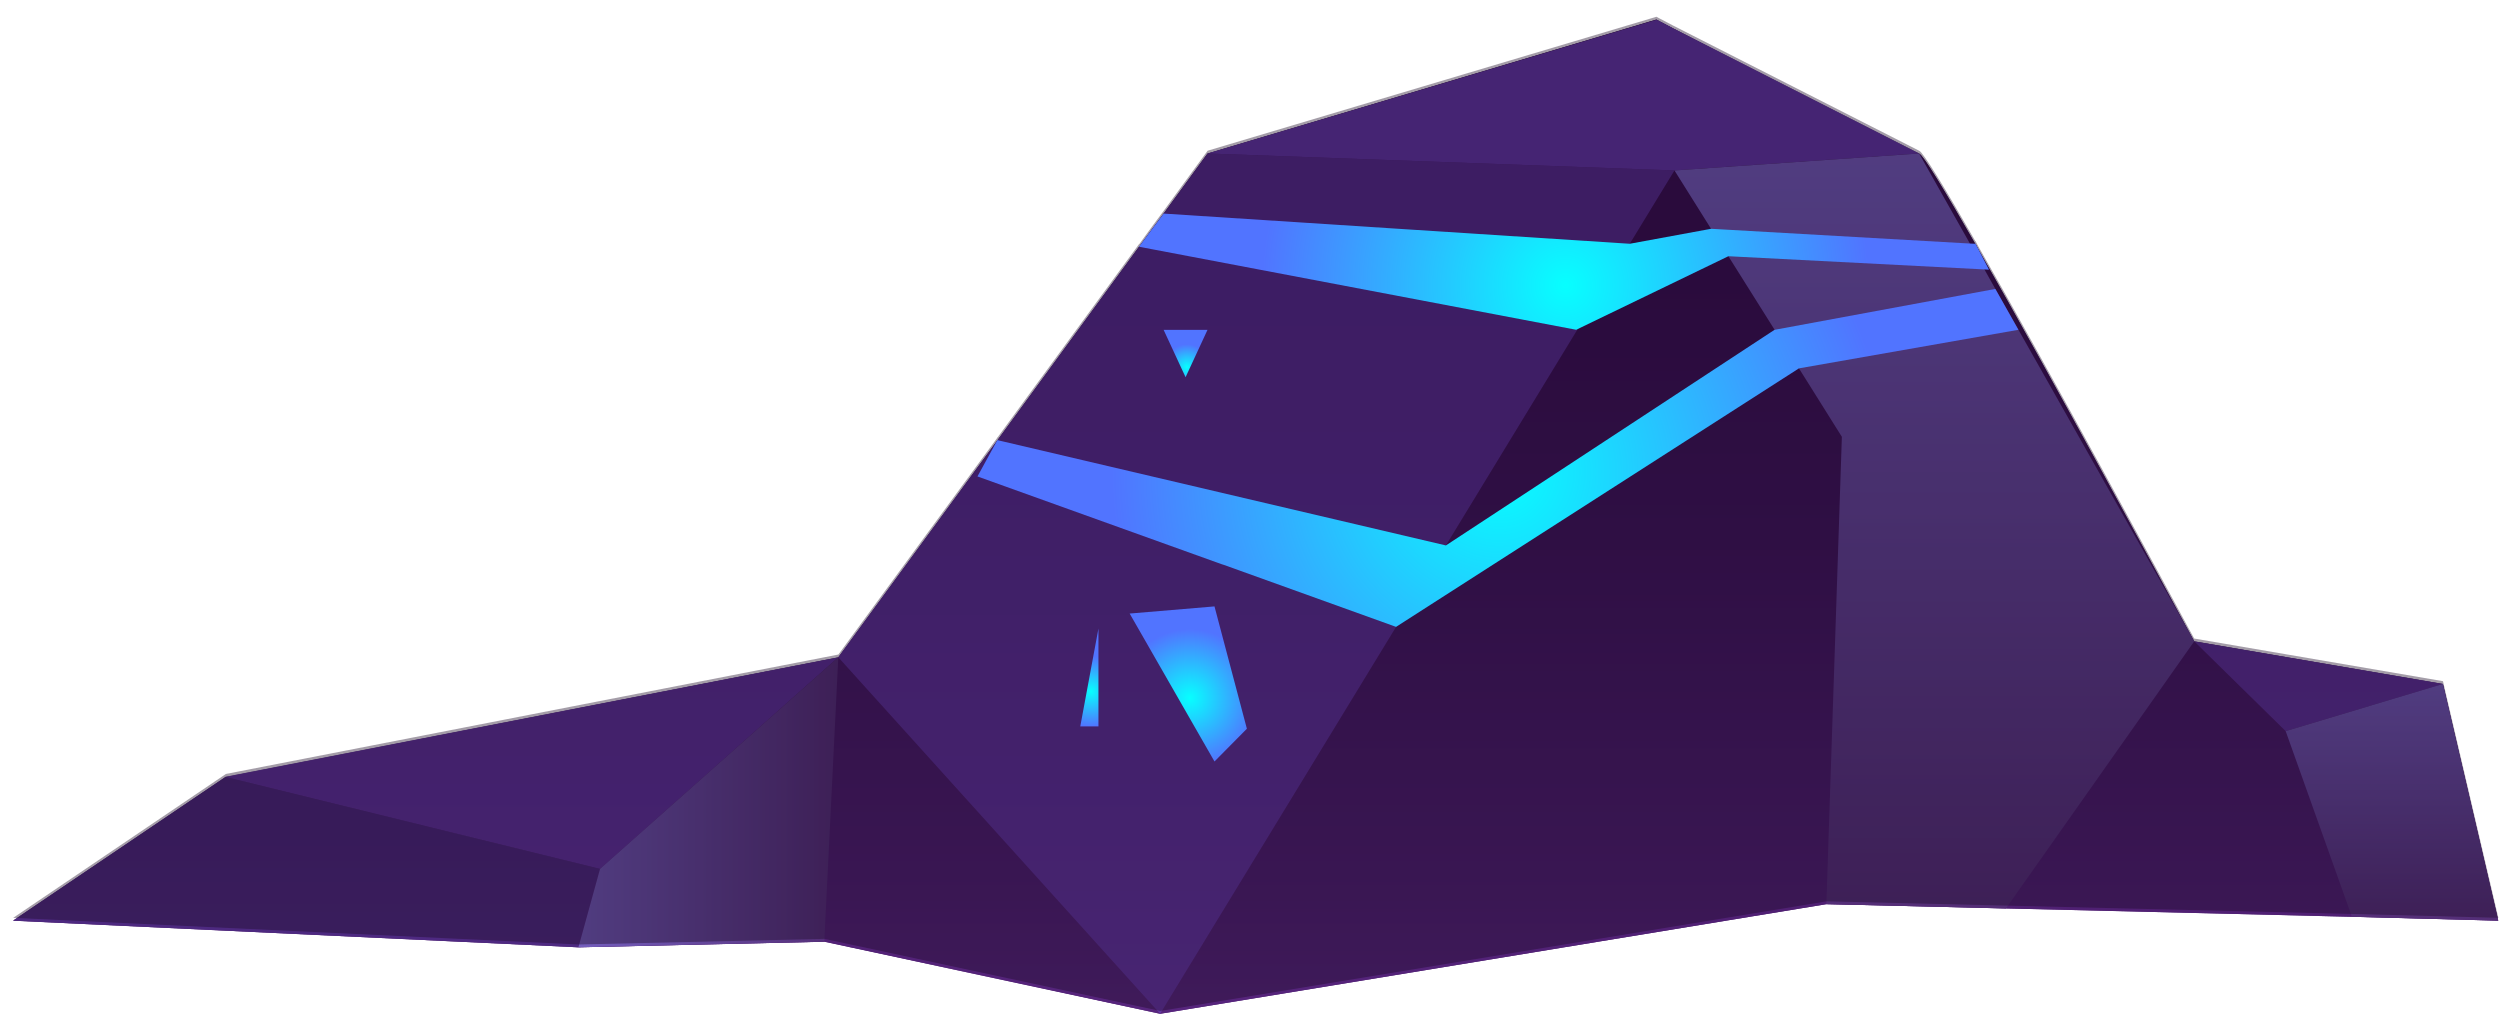
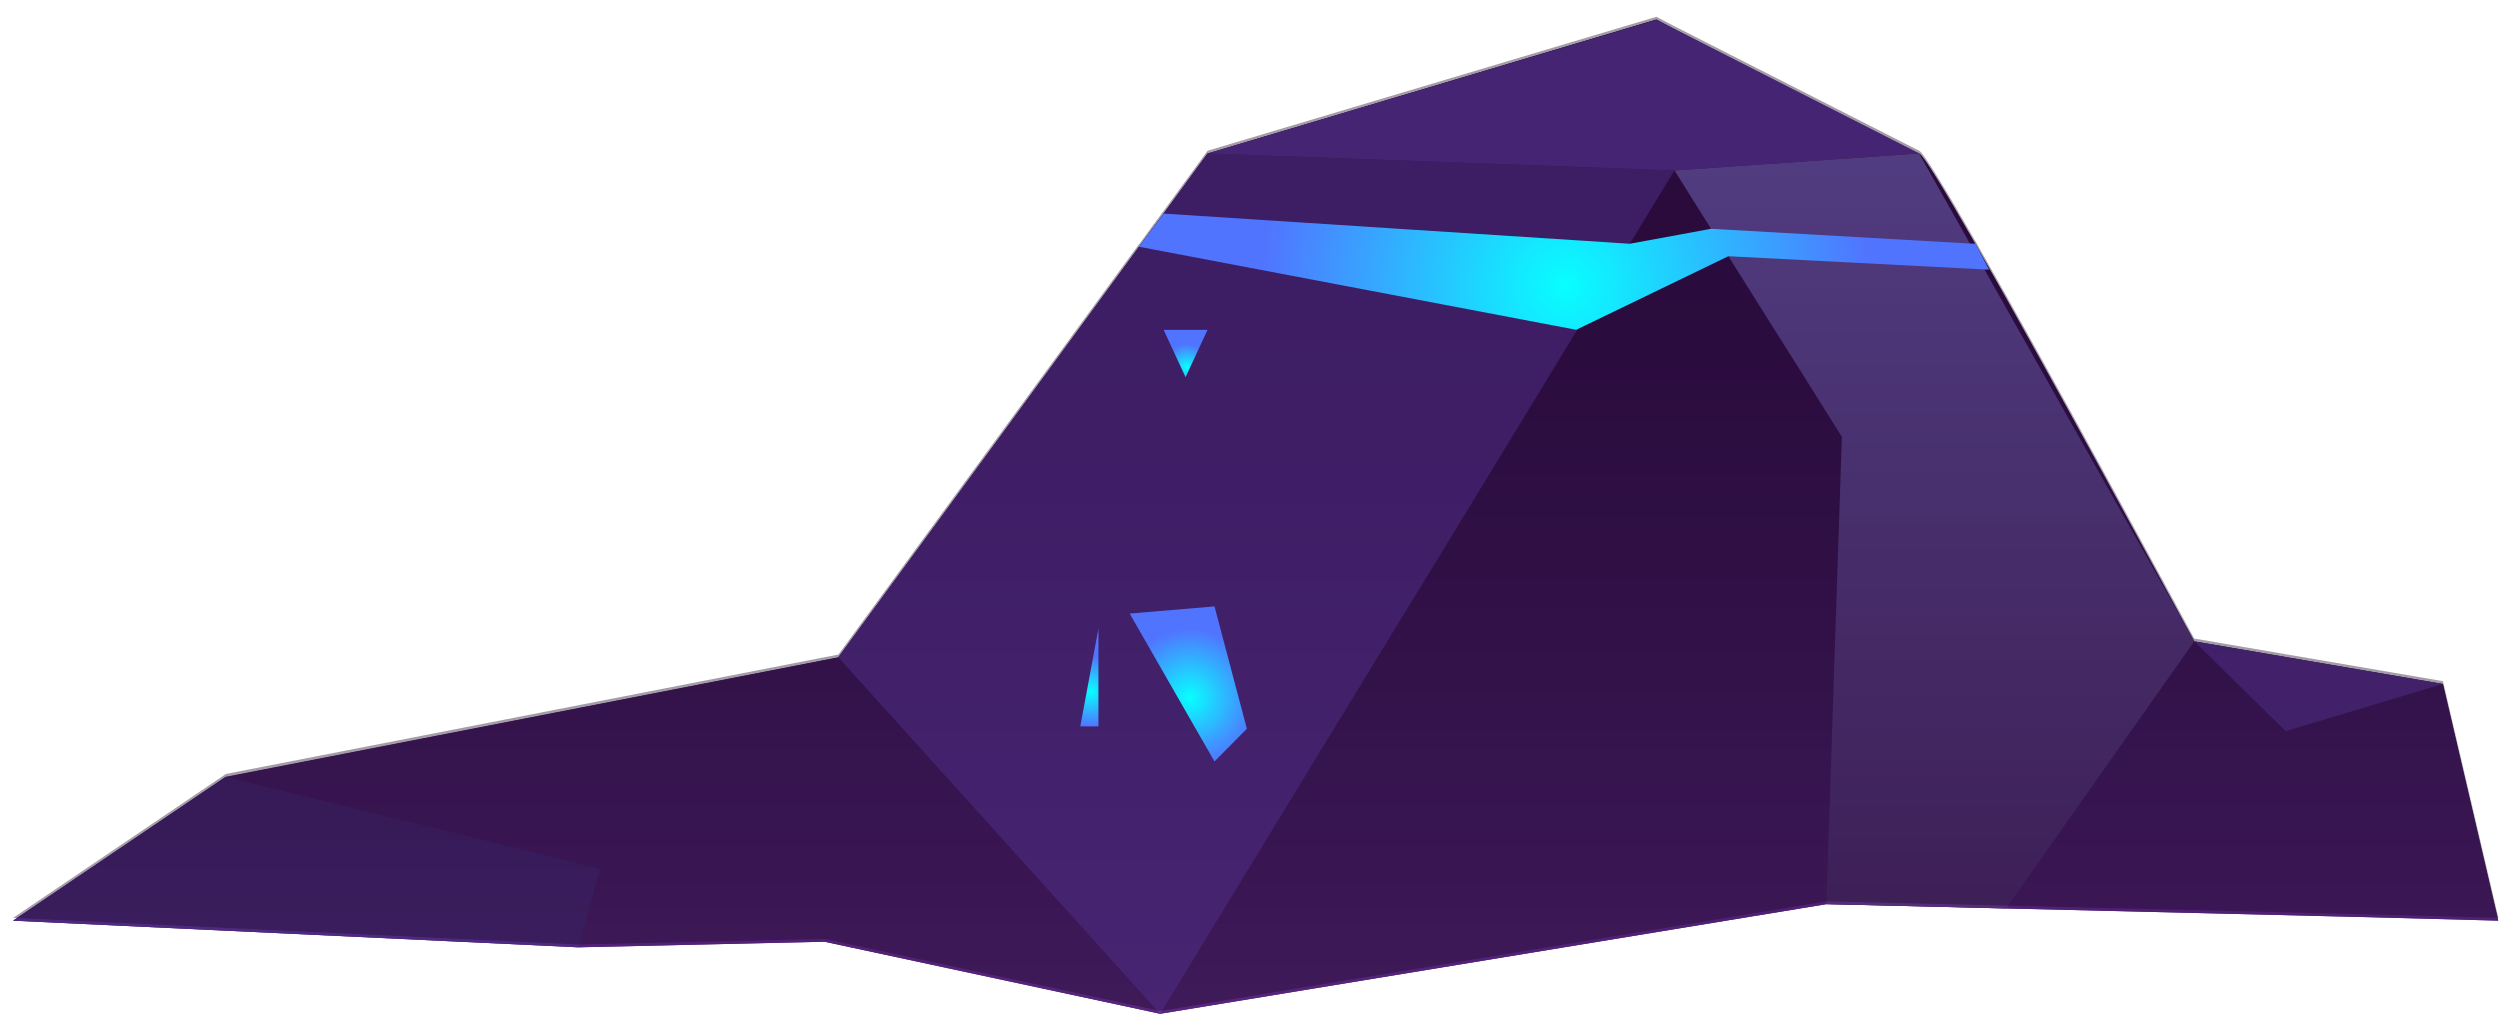
<svg xmlns="http://www.w3.org/2000/svg" width="142" height="58" fill="none">
  <path fill="url(#a)" fill-rule="evenodd" d="m138.757 38.846 3.146 13.444-8.311-.218-19.65-.474-10.201-.243-37.842 6.226-19.073-4.094-13.966.319L.744 52.293l12.06-8.155h.03l-.03-.013 34.814-6.788 9.002-12.278.03-.058h.013l8.034-10.98.737-.993.663-.893 2.496-3.415 25.494-7.61s.058.03.159.088l.766.403 13.995 7.12c.218.058 1.471 2.132 3.188 5.128h.013l.159.302c4.113 7.191 10.632 19.268 12.005 21.803l.26.474 14.125 2.422z" clip-rule="evenodd" />
  <path fill="url(#b)" d="m141.899 52.293-8.31-.218-19.651-.474-10.2-.243-37.843 6.226-19.072-4.093-13.966.318L.741 52.296l12.06-8.155h.03l34.784-6.801 9.002-12.278.03-.058h.012l8.035-10.98h.013l.72-.993.663-.893 2.497-3.415 25.493-7.61s.059.03.16.088l.766.403c3.158 1.643 13.303 6.944 13.995 7.12.217.058 1.47 2.132 3.188 5.128h.013l.159.303c4.113 7.19 10.631 19.267 12.005 21.802l.259.474 14.125 2.422 3.146 13.443z" />
  <path fill="#7548CF" d="m109.004 8.717-13.895.964-26.516-.964 25.494-7.593.159.07.763.403z" opacity=".7" style="mix-blend-mode:screen" />
-   <path fill="#7548CF" d="M47.615 37.334 34.081 49.352l-21.254-5.217-.026-.013z" opacity=".5" style="mix-blend-mode:screen" />
  <path fill="#4A328D" d="m34.08 49.352-1.226 4.454L.737 52.293l12.064-8.158h.026z" opacity=".5" />
  <path fill="#7548CF" d="m95.11 9.681-2.54 4.165-2.957 4.844-7.486 12.29-2.83 4.626-13.402 21.975-18.28-20.248 9.002-12.274.03-.058h.012l8.038-10.983h.013l.721-.993.666-.893 2.496-3.415zm43.647 29.165-8.931 2.682-5.194-5.1z" opacity=".5" style="mix-blend-mode:screen" />
-   <path fill="url(#c)" d="m141.899 52.293-8.31-.218-3.763-10.547 8.931-2.682z" style="mix-blend-mode:multiply" />
  <path fill="url(#d)" d="M124.632 36.428 113.938 51.6l-10.2-.246.88-26.543-2.438-3.889-1.383-2.191-2.626-4.178-.968-1.559h-.016L95.11 9.682l13.895-.964 2.886 5.116.824 1.47.621 1.108 1.311 2.32 9.726 17.22z" style="mix-blend-mode:multiply" />
-   <path fill="url(#e)" d="m47.615 37.334-.795 16.153-13.966.319 1.227-4.454z" style="mix-blend-mode:multiply" />
  <path fill="#1D0C27" d="m138.757 38.69-14.125-2.421-.26-.474c-1.37-2.536-7.892-14.612-12.005-21.803l-.159-.302h-.013c-1.717-2.996-2.974-5.07-3.188-5.129l-13.995-7.12-.766-.402c-.1-.058-.16-.087-.16-.087L68.594 8.56l-2.496 3.415-.663.893-.72.993H64.7l-8.035 10.98h-.013l-.03.058-9.001 12.278-34.815 6.788.03.013h-.03L.747 52.134l32.117 1.513 13.965-.319 19.073 4.094 37.843-6.226 10.2.243 19.65.474 8.311.218-3.146-13.444z" opacity=".4" style="mix-blend-mode:multiply" />
-   <path fill="url(#f)" d="m114.646 18.732-12.466 2.191-22.884 14.683-9.765-3.515-.146-.046-13.865-4.983 1.097-2.003.03-.058h.012l25.468 5.98 18.67-12.25h.013l12.525-2.32z" />
  <path fill="url(#g)" d="m112.974 15.317-.26-.013-14.53-.75h-.013l-8.558 4.136-.084.042-24.819-4.714h-.013l.734-.993.666-.893 26.474 1.714 4.616-.85h.016l14.687.837.305.013h.013l.159.302z" />
  <path fill="url(#h)" d="M66.093 18.735h2.494l-1.247 2.691z" />
  <path fill="url(#i)" d="m64.165 34.85 4.818-.406 1.84 6.948-1.84 1.86z" />
  <path fill="url(#j)" d="m62.392 35.7-1.032 5.558h1.032z" />
  <defs>
    <radialGradient id="f" cx="0" cy="0" r="1" gradientTransform="matrix(21.981 0 0 21.981 85.162 26.79)" gradientUnits="userSpaceOnUse">
      <stop stop-color="#07FFFF" />
      <stop offset="1" stop-color="#5174FF" />
    </radialGradient>
    <radialGradient id="g" cx="0" cy="0" r="1" gradientTransform="matrix(17.229 0 0 17.228 88.915 16.2)" gradientUnits="userSpaceOnUse">
      <stop stop-color="#07FFFF" />
      <stop offset="1" stop-color="#5174FF" />
    </radialGradient>
    <radialGradient id="h" cx="0" cy="0" r="1" gradientTransform="matrix(1.299 0 0 1.299 67.418 20.855)" gradientUnits="userSpaceOnUse">
      <stop stop-color="#07FFFF" />
      <stop offset="1" stop-color="#5174FF" />
    </radialGradient>
    <radialGradient id="i" cx="0" cy="0" r="1" gradientTransform="translate(67.574 39.645)scale(3.909)" gradientUnits="userSpaceOnUse">
      <stop stop-color="#07FFFF" />
      <stop offset="1" stop-color="#5174FF" />
    </radialGradient>
    <radialGradient id="j" cx="0" cy="0" r="1" gradientTransform="matrix(2 0 0 2 61.954 39.278)" gradientUnits="userSpaceOnUse">
      <stop stop-color="#07FFFF" />
      <stop offset="1" stop-color="#5174FF" />
    </radialGradient>
    <linearGradient id="a" x1="71.32" x2="71.32" y1=".007" y2="57.581" gradientUnits="userSpaceOnUse">
      <stop stop-color="#310A48" />
      <stop offset=".26" stop-color="#340C4C" />
      <stop offset=".55" stop-color="#3D135A" />
      <stop offset=".86" stop-color="#4D1E70" />
      <stop offset="1" stop-color="#57257D" />
    </linearGradient>
    <linearGradient id="b" x1="71.32" x2="71.32" y1="1.107" y2="57.581" gradientUnits="userSpaceOnUse">
      <stop stop-color="#310A48" />
      <stop offset=".26" stop-color="#340C4C" />
      <stop offset=".55" stop-color="#3D135A" />
      <stop offset=".86" stop-color="#4D1E70" />
      <stop offset="1" stop-color="#57257D" />
    </linearGradient>
    <linearGradient id="c" x1="135.861" x2="135.861" y1="38.846" y2="52.293" gradientUnits="userSpaceOnUse">
      <stop stop-color="#745EBD" />
      <stop offset="1" stop-color="#542E77" />
    </linearGradient>
    <linearGradient id="d" x1="109.871" x2="109.871" y1="8.717" y2="51.601" gradientUnits="userSpaceOnUse">
      <stop stop-color="#745EBD" />
      <stop offset="1" stop-color="#542E77" />
    </linearGradient>
    <linearGradient id="e" x1="32.854" x2="47.615" y1="45.57" y2="45.57" gradientUnits="userSpaceOnUse">
      <stop stop-color="#745EBD" />
      <stop offset="1" stop-color="#542E77" />
    </linearGradient>
  </defs>
</svg>